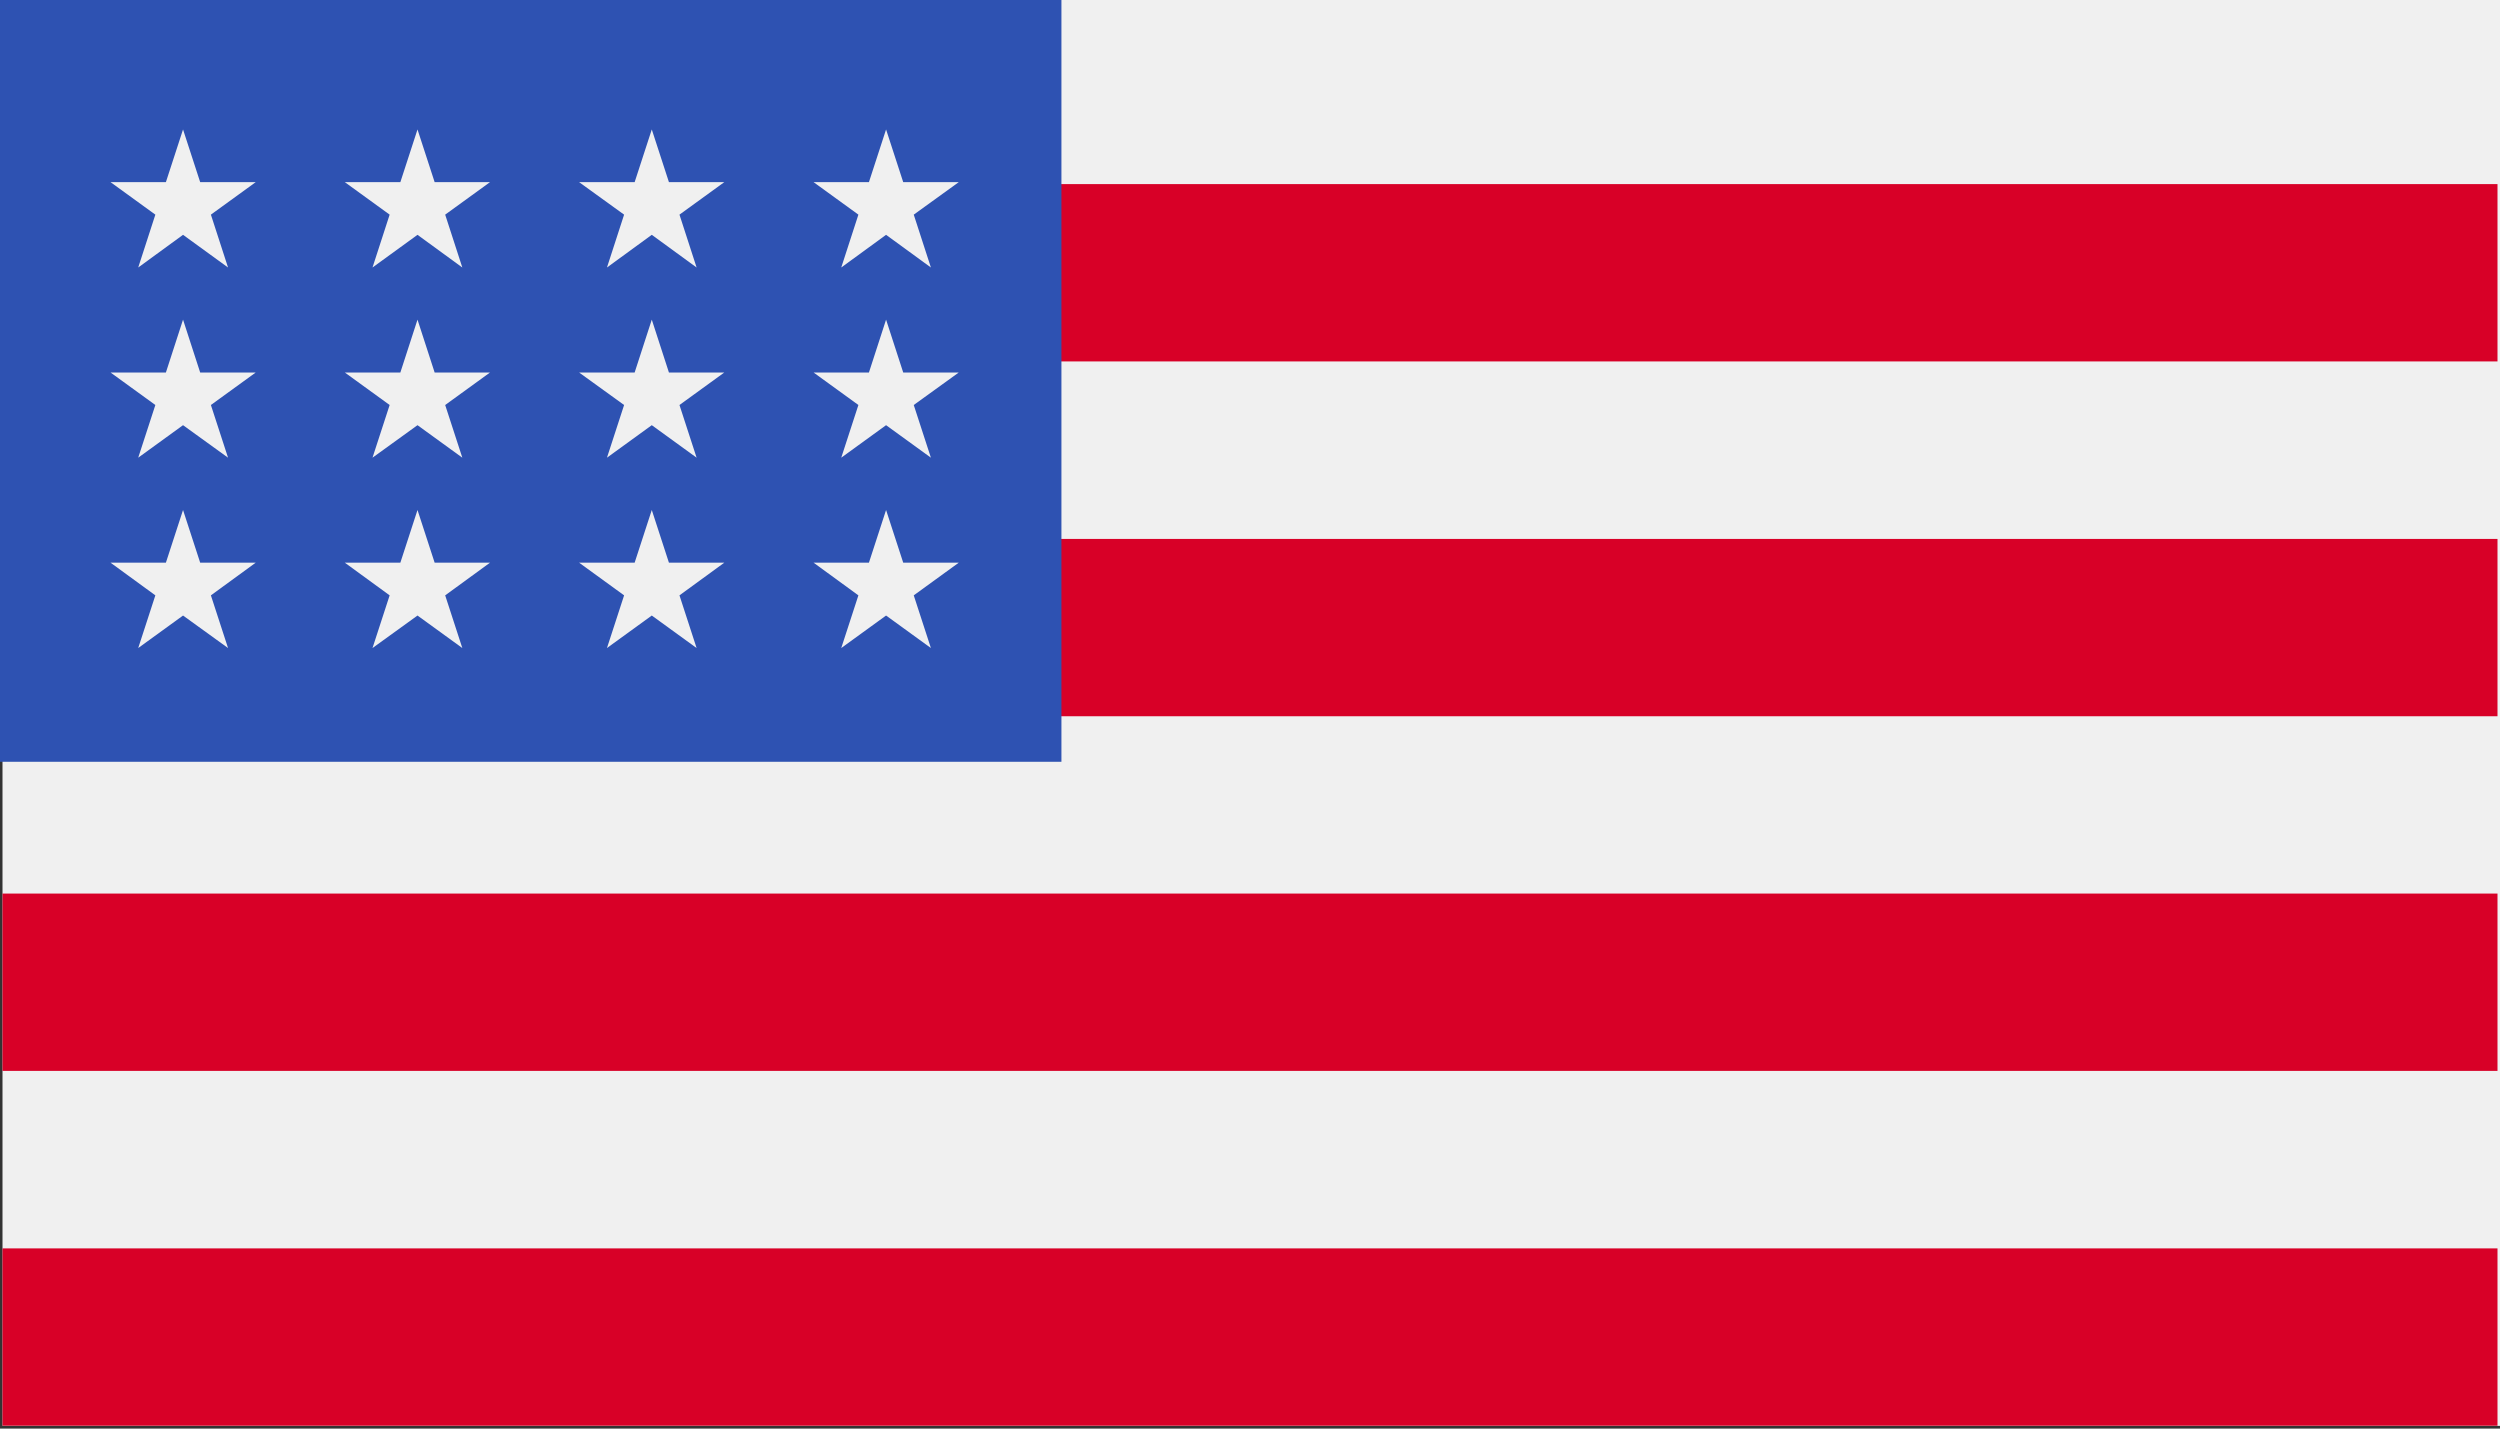
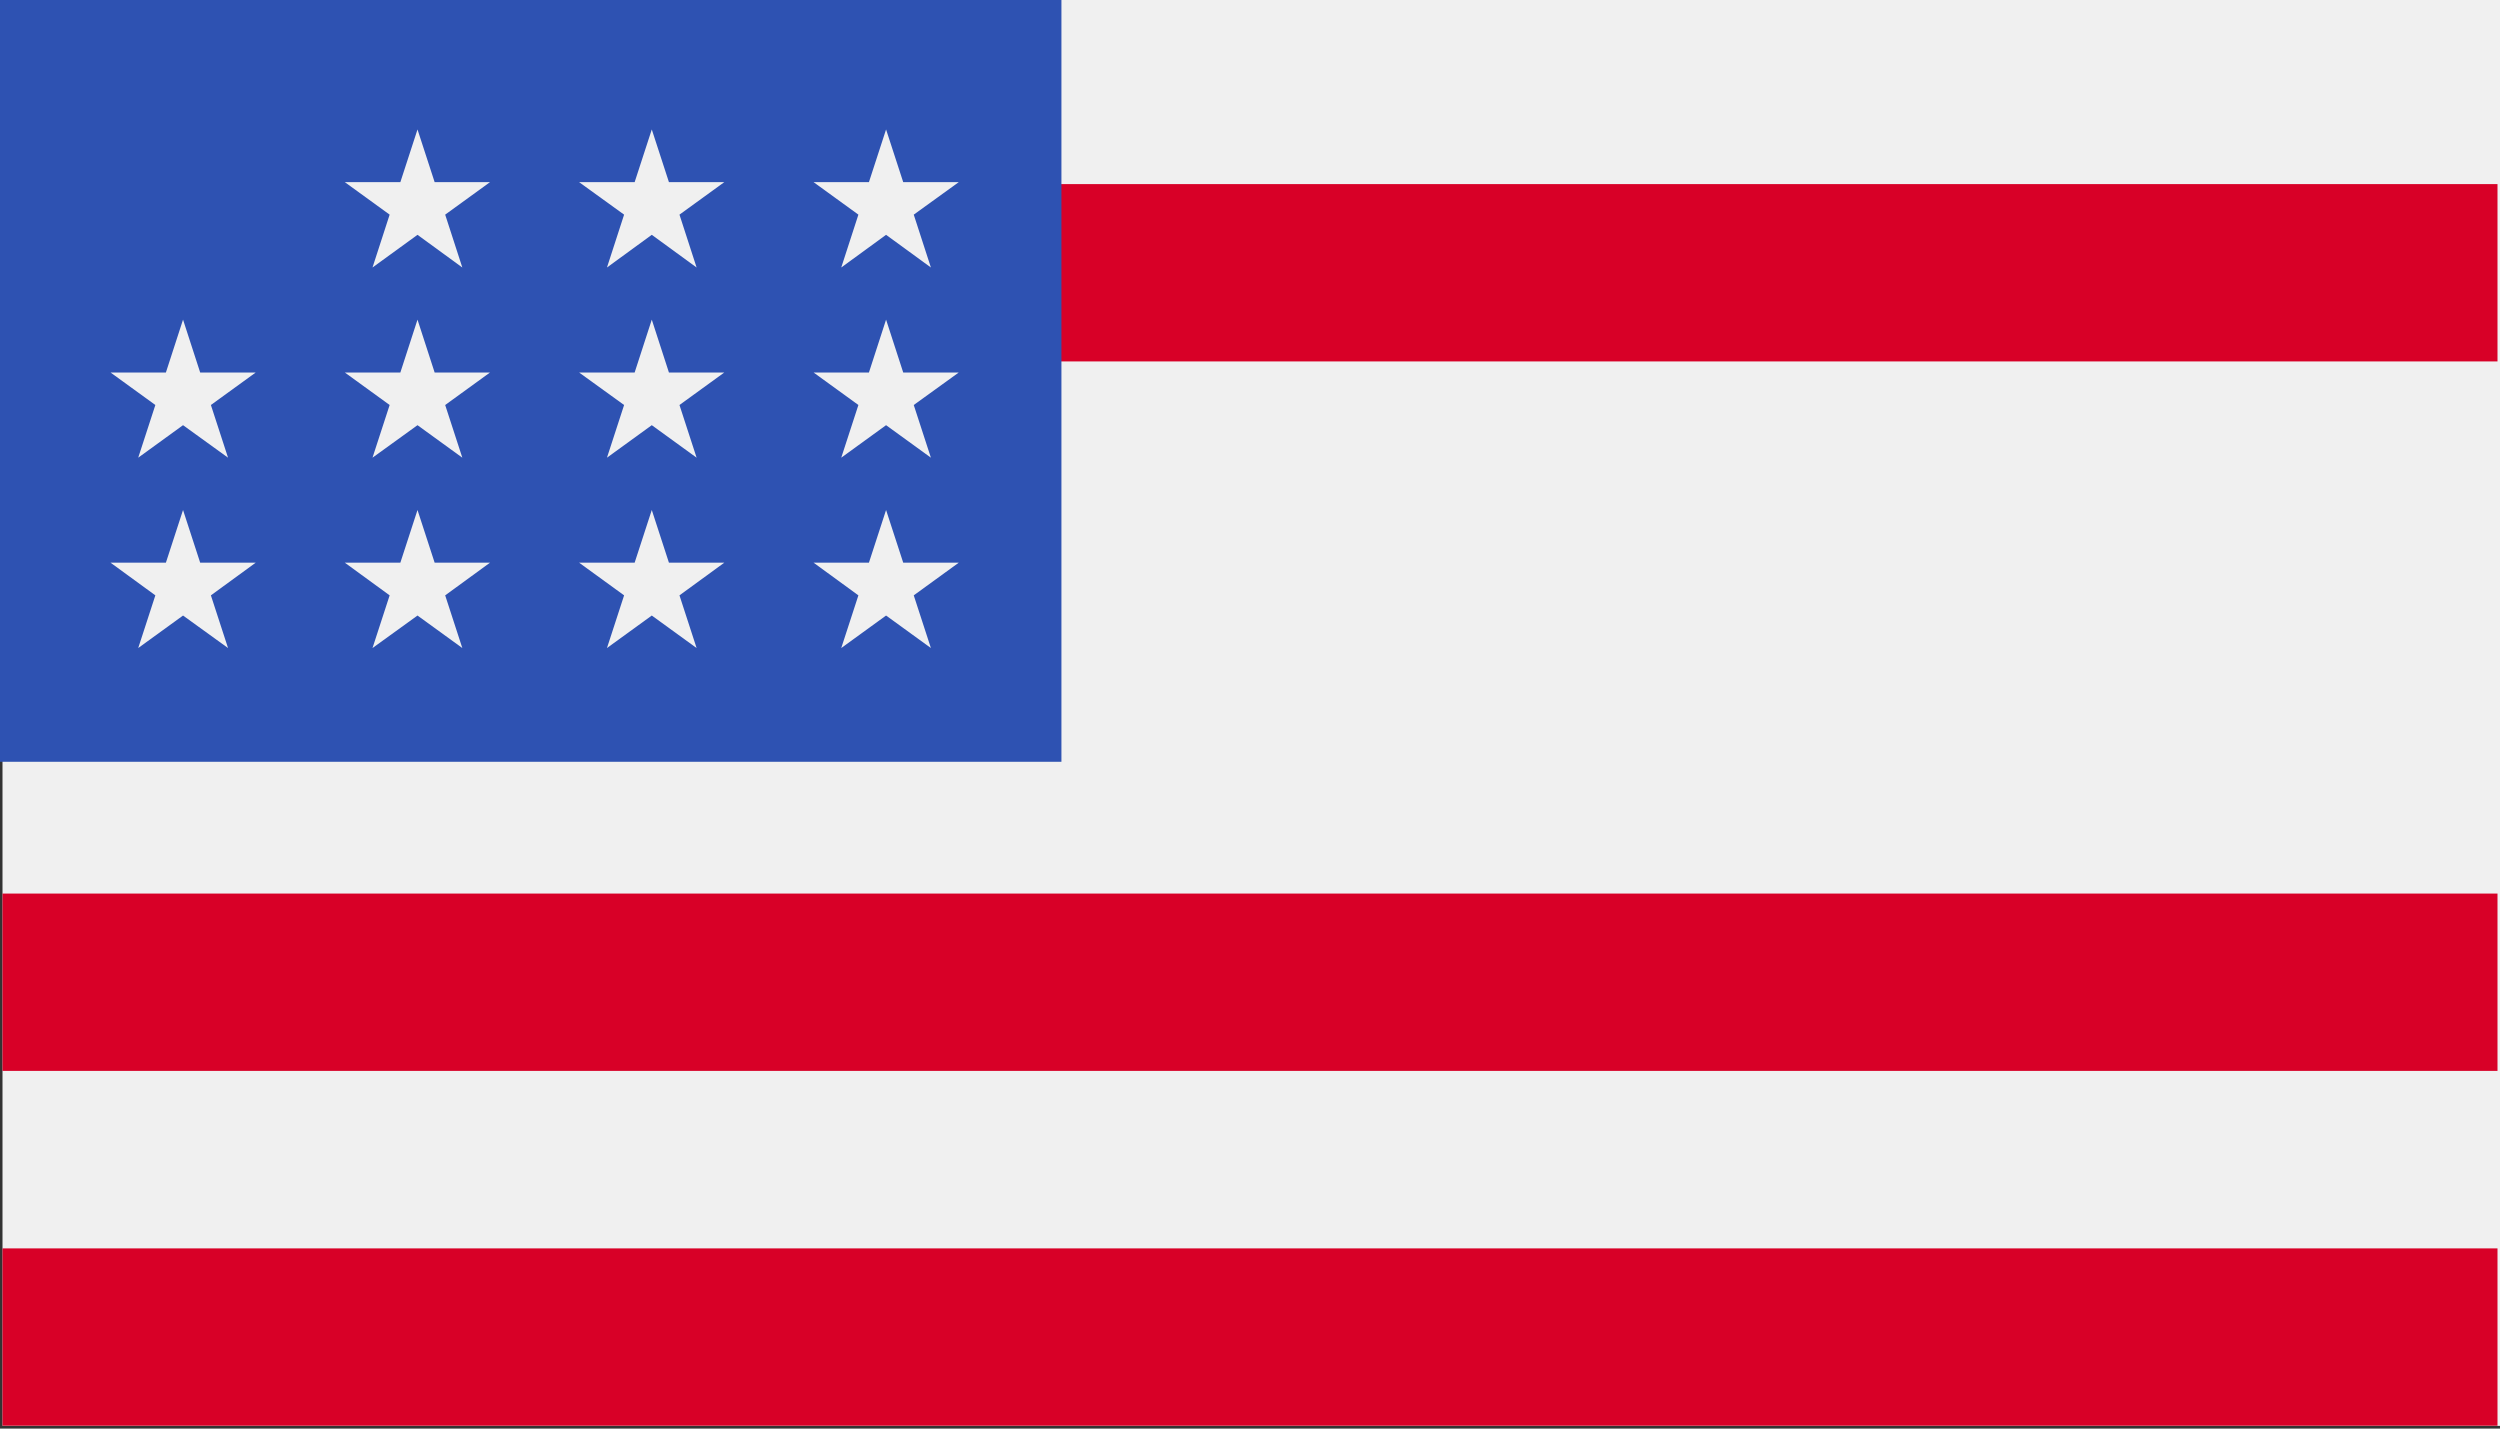
<svg xmlns="http://www.w3.org/2000/svg" version="1.1" id="Layer_1" x="0px" y="0px" viewBox="0 0 1400 800" style="enable-background:new 0 0 1400 800;" xml:space="preserve">
  <rect x="0" y="0" width="1400" height="800" fill="#333333" stroke="none" />
  <style type="text/css">
	.st0{fill:#F0F0F0;}
	.st1{fill:#D80027;}
	.st2{fill:#2E52B2;}
</style>
  <rect x="1.4" y="-5.4" class="st0" width="1401.3" height="803.9" />
  <g>
    <rect x="1.4" y="103.1" class="st1" width="1397.2" height="99.3" />
-     <rect x="1.4" y="301.8" class="st1" width="1397.2" height="99.3" />
    <rect x="1.4" y="500.4" class="st1" width="1397.2" height="99.3" />
    <rect x="1.4" y="699.1" class="st1" width="1397.2" height="99.3" />
  </g>
  <rect x="-1.6" y="-1.3" class="st2" width="596" height="427.9" />
  <g>
    <polygon class="st0" points="233.8,179 224.2,208.6 193.1,208.6 218.2,226.8 208.6,256.3 233.8,238.1 258.9,256.3 249.3,226.8    274.4,208.6 243.4,208.6  " />
    <polygon class="st0" points="243.4,315.1 233.8,285.6 224.2,315.1 193.1,315.1 218.2,333.4 208.6,362.9 233.8,344.7 258.9,362.9    249.3,333.4 274.4,315.1  " />
    <polygon class="st0" points="112.1,315.1 102.5,285.6 92.9,315.1 61.9,315.1 87,333.4 77.4,362.9 102.5,344.7 127.7,362.9    118.1,333.4 143.2,315.1  " />
    <polygon class="st0" points="102.5,179 92.9,208.6 61.9,208.6 87,226.8 77.4,256.3 102.5,238.1 127.7,256.3 118.1,226.8    143.2,208.6 112.1,208.6  " />
    <polygon class="st0" points="233.8,72.5 224.2,102 193.1,102 218.2,120.2 208.6,149.8 233.8,131.5 258.9,149.8 249.3,120.2    274.4,102 243.4,102  " />
-     <polygon class="st0" points="102.5,72.5 92.9,102 61.9,102 87,120.2 77.4,149.8 102.5,131.5 127.7,149.8 118.1,120.2 143.2,102    112.1,102  " />
    <polygon class="st0" points="365,179 355.4,208.6 324.3,208.6 349.5,226.8 339.9,256.3 365,238.1 390.1,256.3 380.5,226.8    405.6,208.6 374.6,208.6  " />
    <polygon class="st0" points="374.6,315.1 365,285.6 355.4,315.1 324.3,315.1 349.5,333.4 339.9,362.9 365,344.7 390.1,362.9    380.5,333.4 405.6,315.1  " />
    <polygon class="st0" points="505.8,315.1 496.2,285.6 486.6,315.1 455.6,315.1 480.7,333.4 471.1,362.9 496.2,344.7 521.3,362.9    511.7,333.4 536.9,315.1  " />
    <polygon class="st0" points="496.2,179 486.6,208.6 455.6,208.6 480.7,226.8 471.1,256.3 496.2,238.1 521.3,256.3 511.7,226.8    536.9,208.6 505.8,208.6  " />
    <polygon class="st0" points="365,72.5 355.4,102 324.3,102 349.5,120.2 339.9,149.8 365,131.5 390.1,149.8 380.5,120.2 405.6,102    374.6,102  " />
    <polygon class="st0" points="496.2,72.5 486.6,102 455.6,102 480.7,120.2 471.1,149.8 496.2,131.5 521.3,149.8 511.7,120.2    536.9,102 505.8,102  " />
  </g>
</svg>